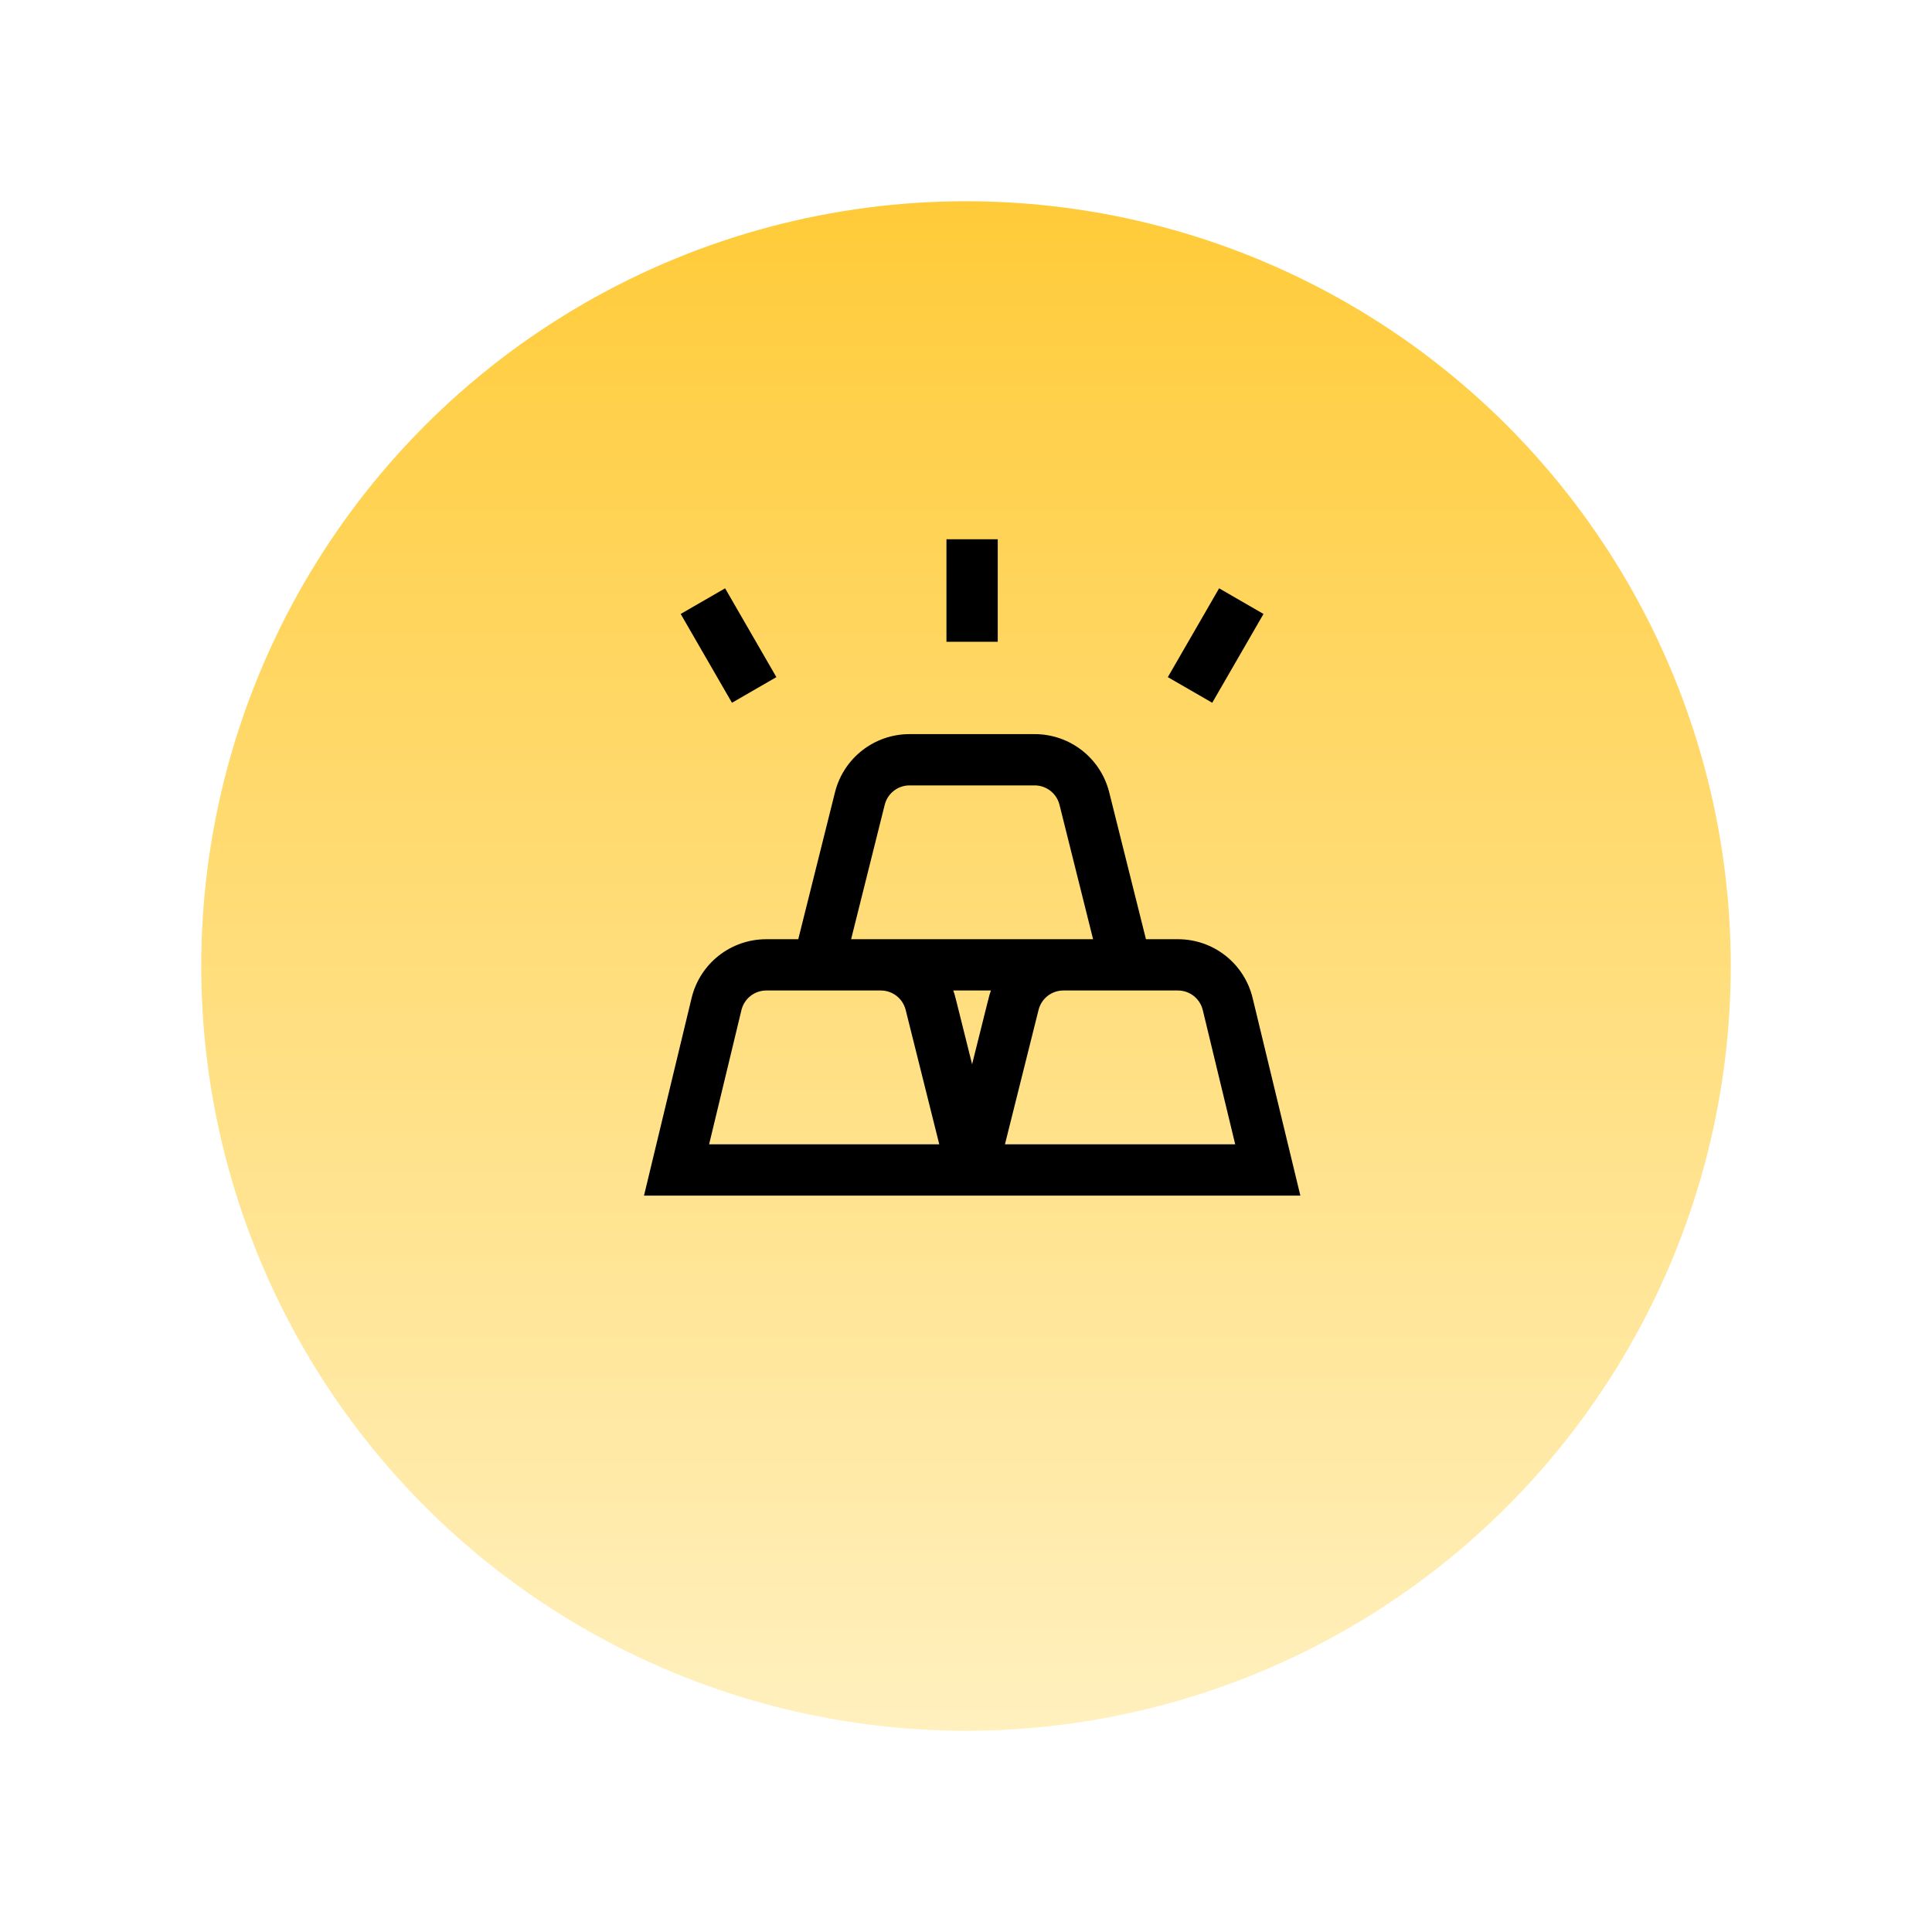
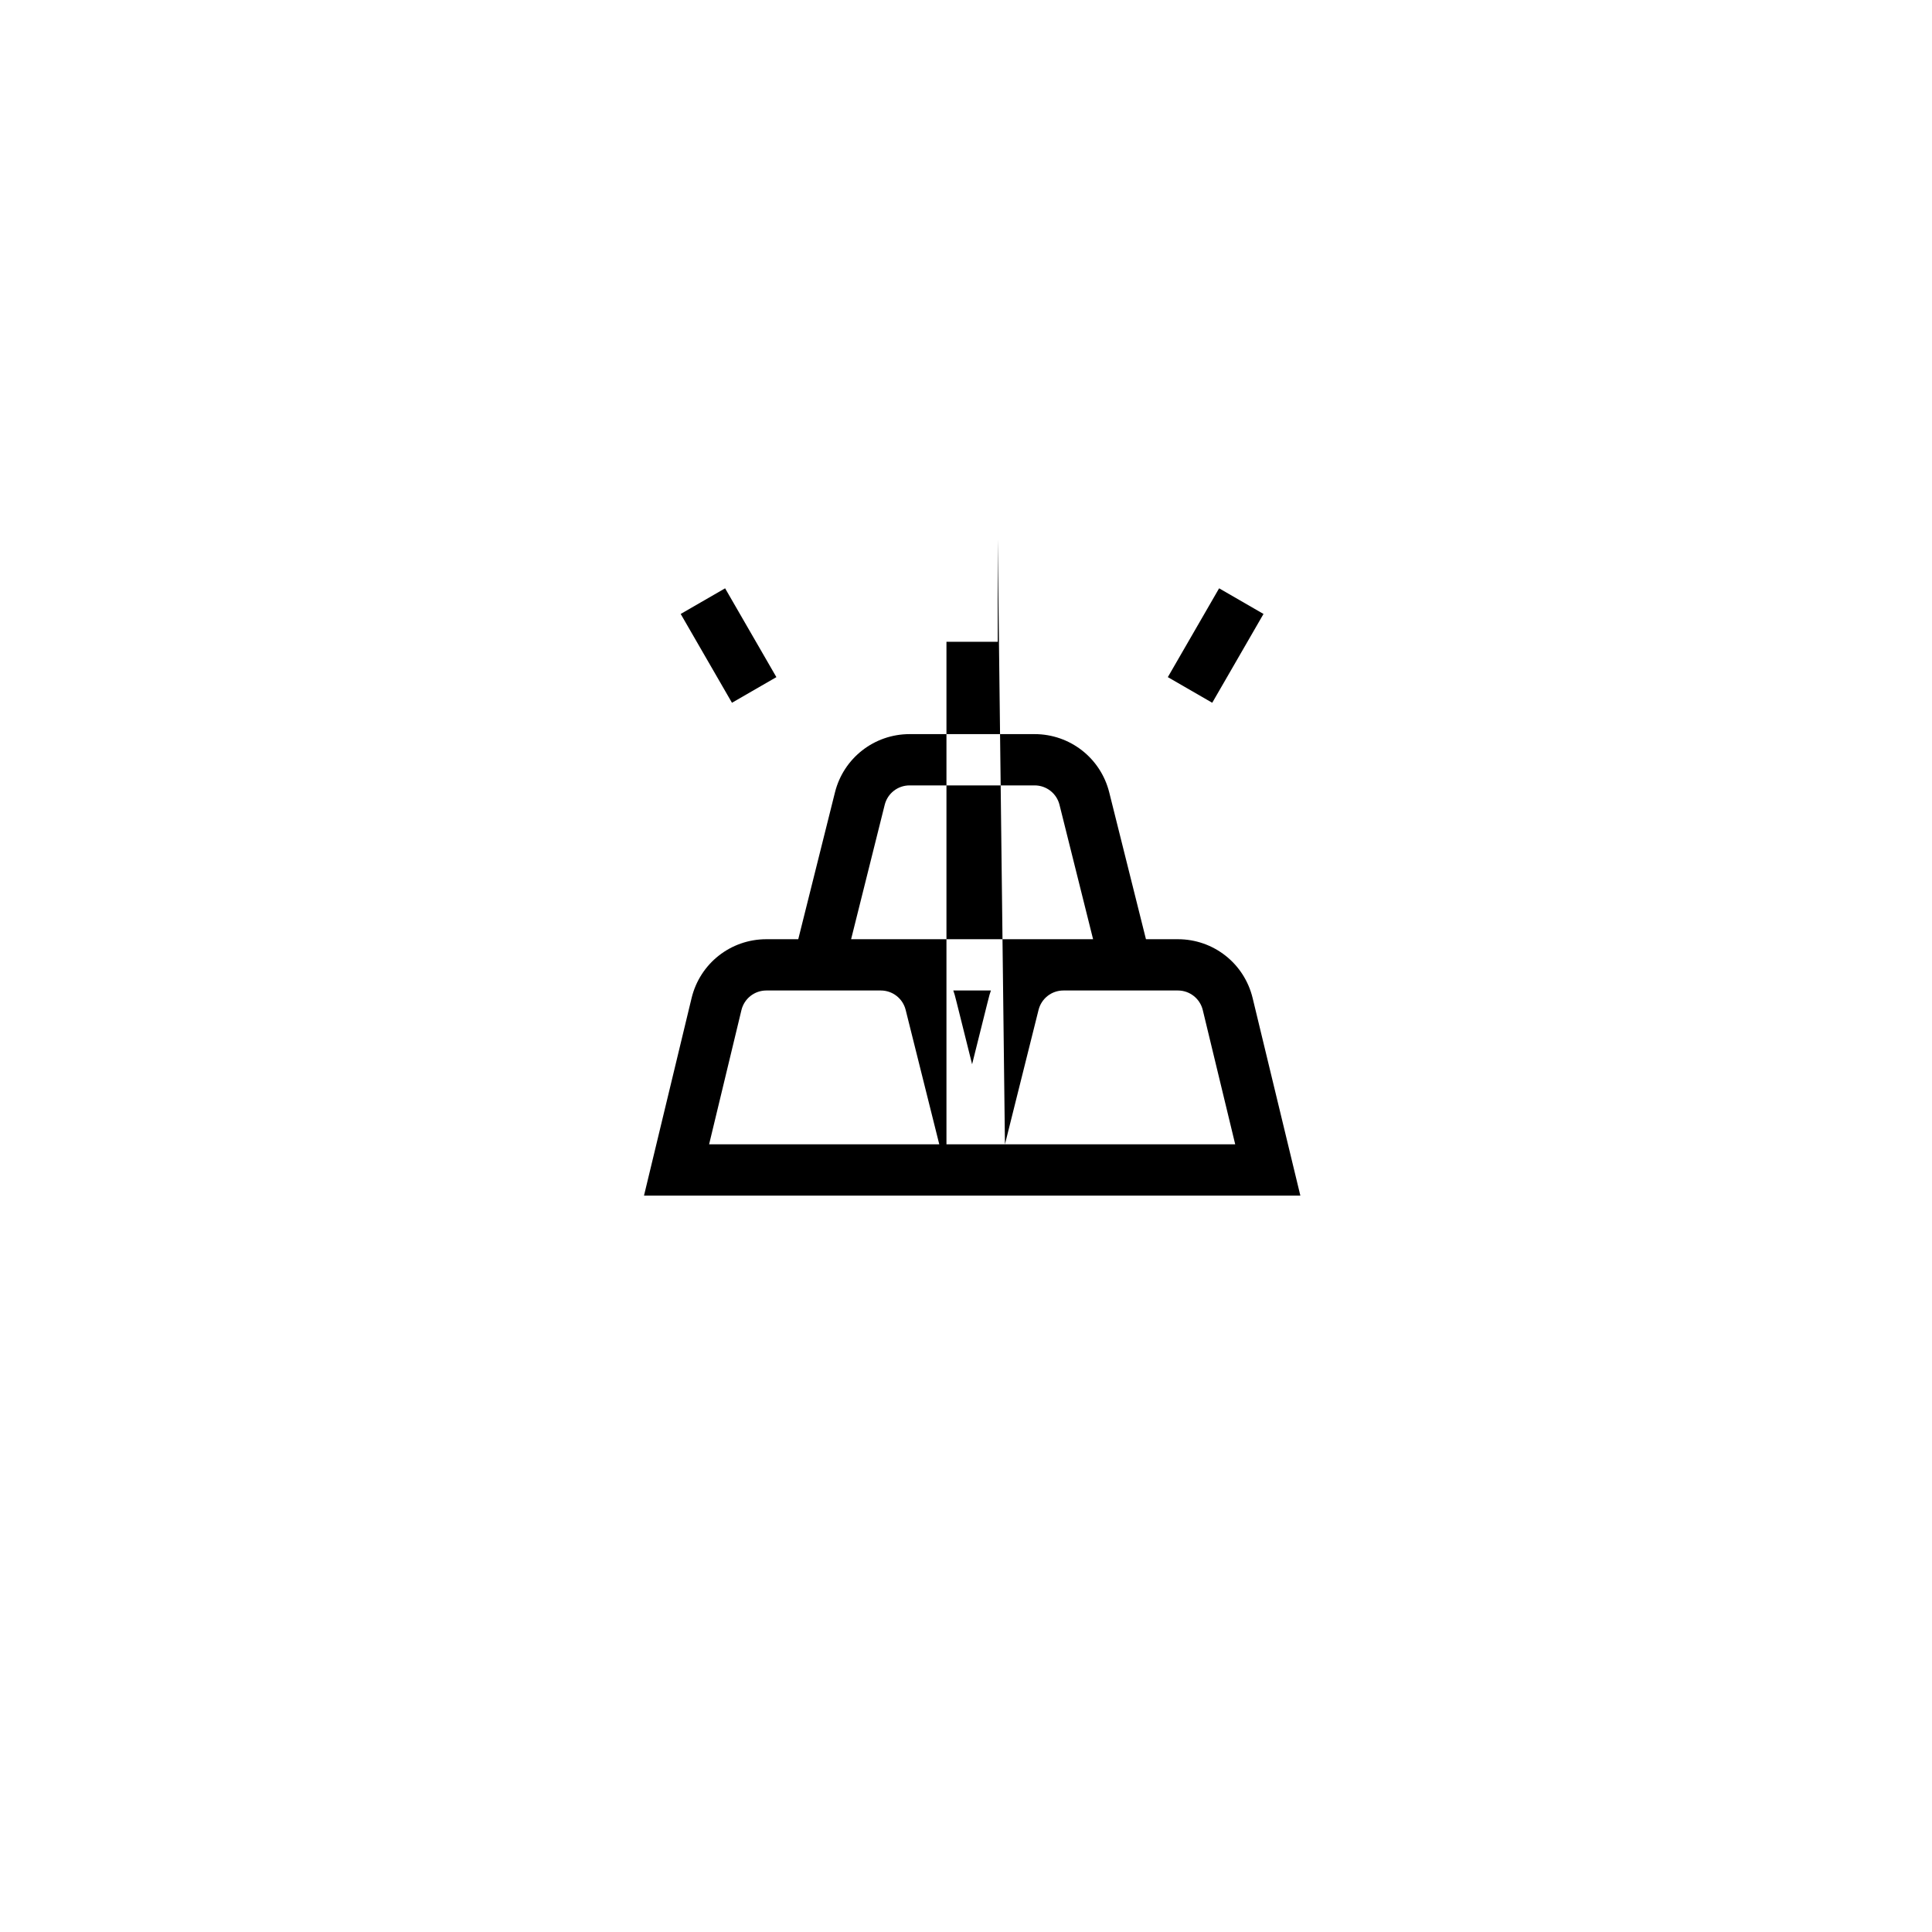
<svg xmlns="http://www.w3.org/2000/svg" width="96" height="96" viewBox="0 0 96 96" fill="none">
  <g filter="url(#filter0_d_0_1)">
-     <circle cx="48" cy="44" r="38" fill="url(#paint0_linear_0_1)" />
-   </g>
-   <path d="M62.243 49.594C61.827 47.872 60.299 46.669 58.528 46.669H56.942L55.117 39.373C54.691 37.668 53.167 36.478 51.41 36.478H45.197C43.44 36.478 41.915 37.668 41.489 39.373L39.665 46.669H38.08C36.307 46.669 34.78 47.873 34.364 49.596L32 59.409H64.614L62.243 49.594ZM43.961 39.99C44.103 39.422 44.611 39.026 45.197 39.026H51.41C51.995 39.026 52.504 39.422 52.646 39.99L54.315 46.669H42.291L43.961 39.99ZM35.235 56.861L36.841 50.193C36.98 49.618 37.489 49.217 38.08 49.217H43.766C44.352 49.217 44.86 49.614 45.002 50.182L46.672 56.861H35.235ZM48.303 52.882C47.432 49.422 47.48 49.532 47.369 49.217H49.238C49.127 49.532 49.176 49.417 48.303 52.882ZM49.935 56.861L51.605 50.182C51.747 49.614 52.255 49.217 52.84 49.217H58.528C59.118 49.217 59.627 49.618 59.766 50.192L61.377 56.861H49.935ZM49.577 26.795H47.029V31.891H49.577V26.795ZM38.578 33.646L36.03 29.233L33.823 30.507L36.371 34.92L38.578 33.646ZM62.783 30.507L60.577 29.233L58.029 33.646L60.235 34.92L62.783 30.507Z" fill="black" />
+     </g>
+   <path d="M62.243 49.594C61.827 47.872 60.299 46.669 58.528 46.669H56.942L55.117 39.373C54.691 37.668 53.167 36.478 51.41 36.478H45.197C43.44 36.478 41.915 37.668 41.489 39.373L39.665 46.669H38.08C36.307 46.669 34.78 47.873 34.364 49.596L32 59.409H64.614L62.243 49.594ZM43.961 39.99C44.103 39.422 44.611 39.026 45.197 39.026H51.41C51.995 39.026 52.504 39.422 52.646 39.99L54.315 46.669H42.291L43.961 39.99ZM35.235 56.861L36.841 50.193C36.98 49.618 37.489 49.217 38.08 49.217H43.766C44.352 49.217 44.86 49.614 45.002 50.182L46.672 56.861H35.235ZM48.303 52.882C47.432 49.422 47.48 49.532 47.369 49.217H49.238C49.127 49.532 49.176 49.417 48.303 52.882ZM49.935 56.861L51.605 50.182C51.747 49.614 52.255 49.217 52.84 49.217H58.528C59.118 49.217 59.627 49.618 59.766 50.192L61.377 56.861H49.935ZH47.029V31.891H49.577V26.795ZM38.578 33.646L36.03 29.233L33.823 30.507L36.371 34.92L38.578 33.646ZM62.783 30.507L60.577 29.233L58.029 33.646L60.235 34.92L62.783 30.507Z" fill="black" />
  <defs>
    <filter id="filter0_d_0_1" x="0" y="0" width="96" height="96" filterUnits="userSpaceOnUse" color-interpolation-filters="sRGB">
      <feFlood flood-opacity="0" result="BackgroundImageFix" />
      <feColorMatrix in="SourceAlpha" type="matrix" values="0 0 0 0 0 0 0 0 0 0 0 0 0 0 0 0 0 0 127 0" result="hardAlpha" />
      <feOffset dy="4" />
      <feGaussianBlur stdDeviation="5" />
      <feComposite in2="hardAlpha" operator="out" />
      <feColorMatrix type="matrix" values="0 0 0 0 0 0 0 0 0 0 0 0 0 0 0 0 0 0 0.1 0" />
      <feBlend mode="normal" in2="BackgroundImageFix" result="effect1_dropShadow_0_1" />
      <feBlend mode="normal" in="SourceGraphic" in2="effect1_dropShadow_0_1" result="shape" />
    </filter>
    <linearGradient id="paint0_linear_0_1" x1="48" y1="6" x2="48" y2="82" gradientUnits="userSpaceOnUse">
      <stop stop-color="#FFCB39" />
      <stop offset="1" stop-color="#FFF0BE" />
    </linearGradient>
  </defs>
</svg>